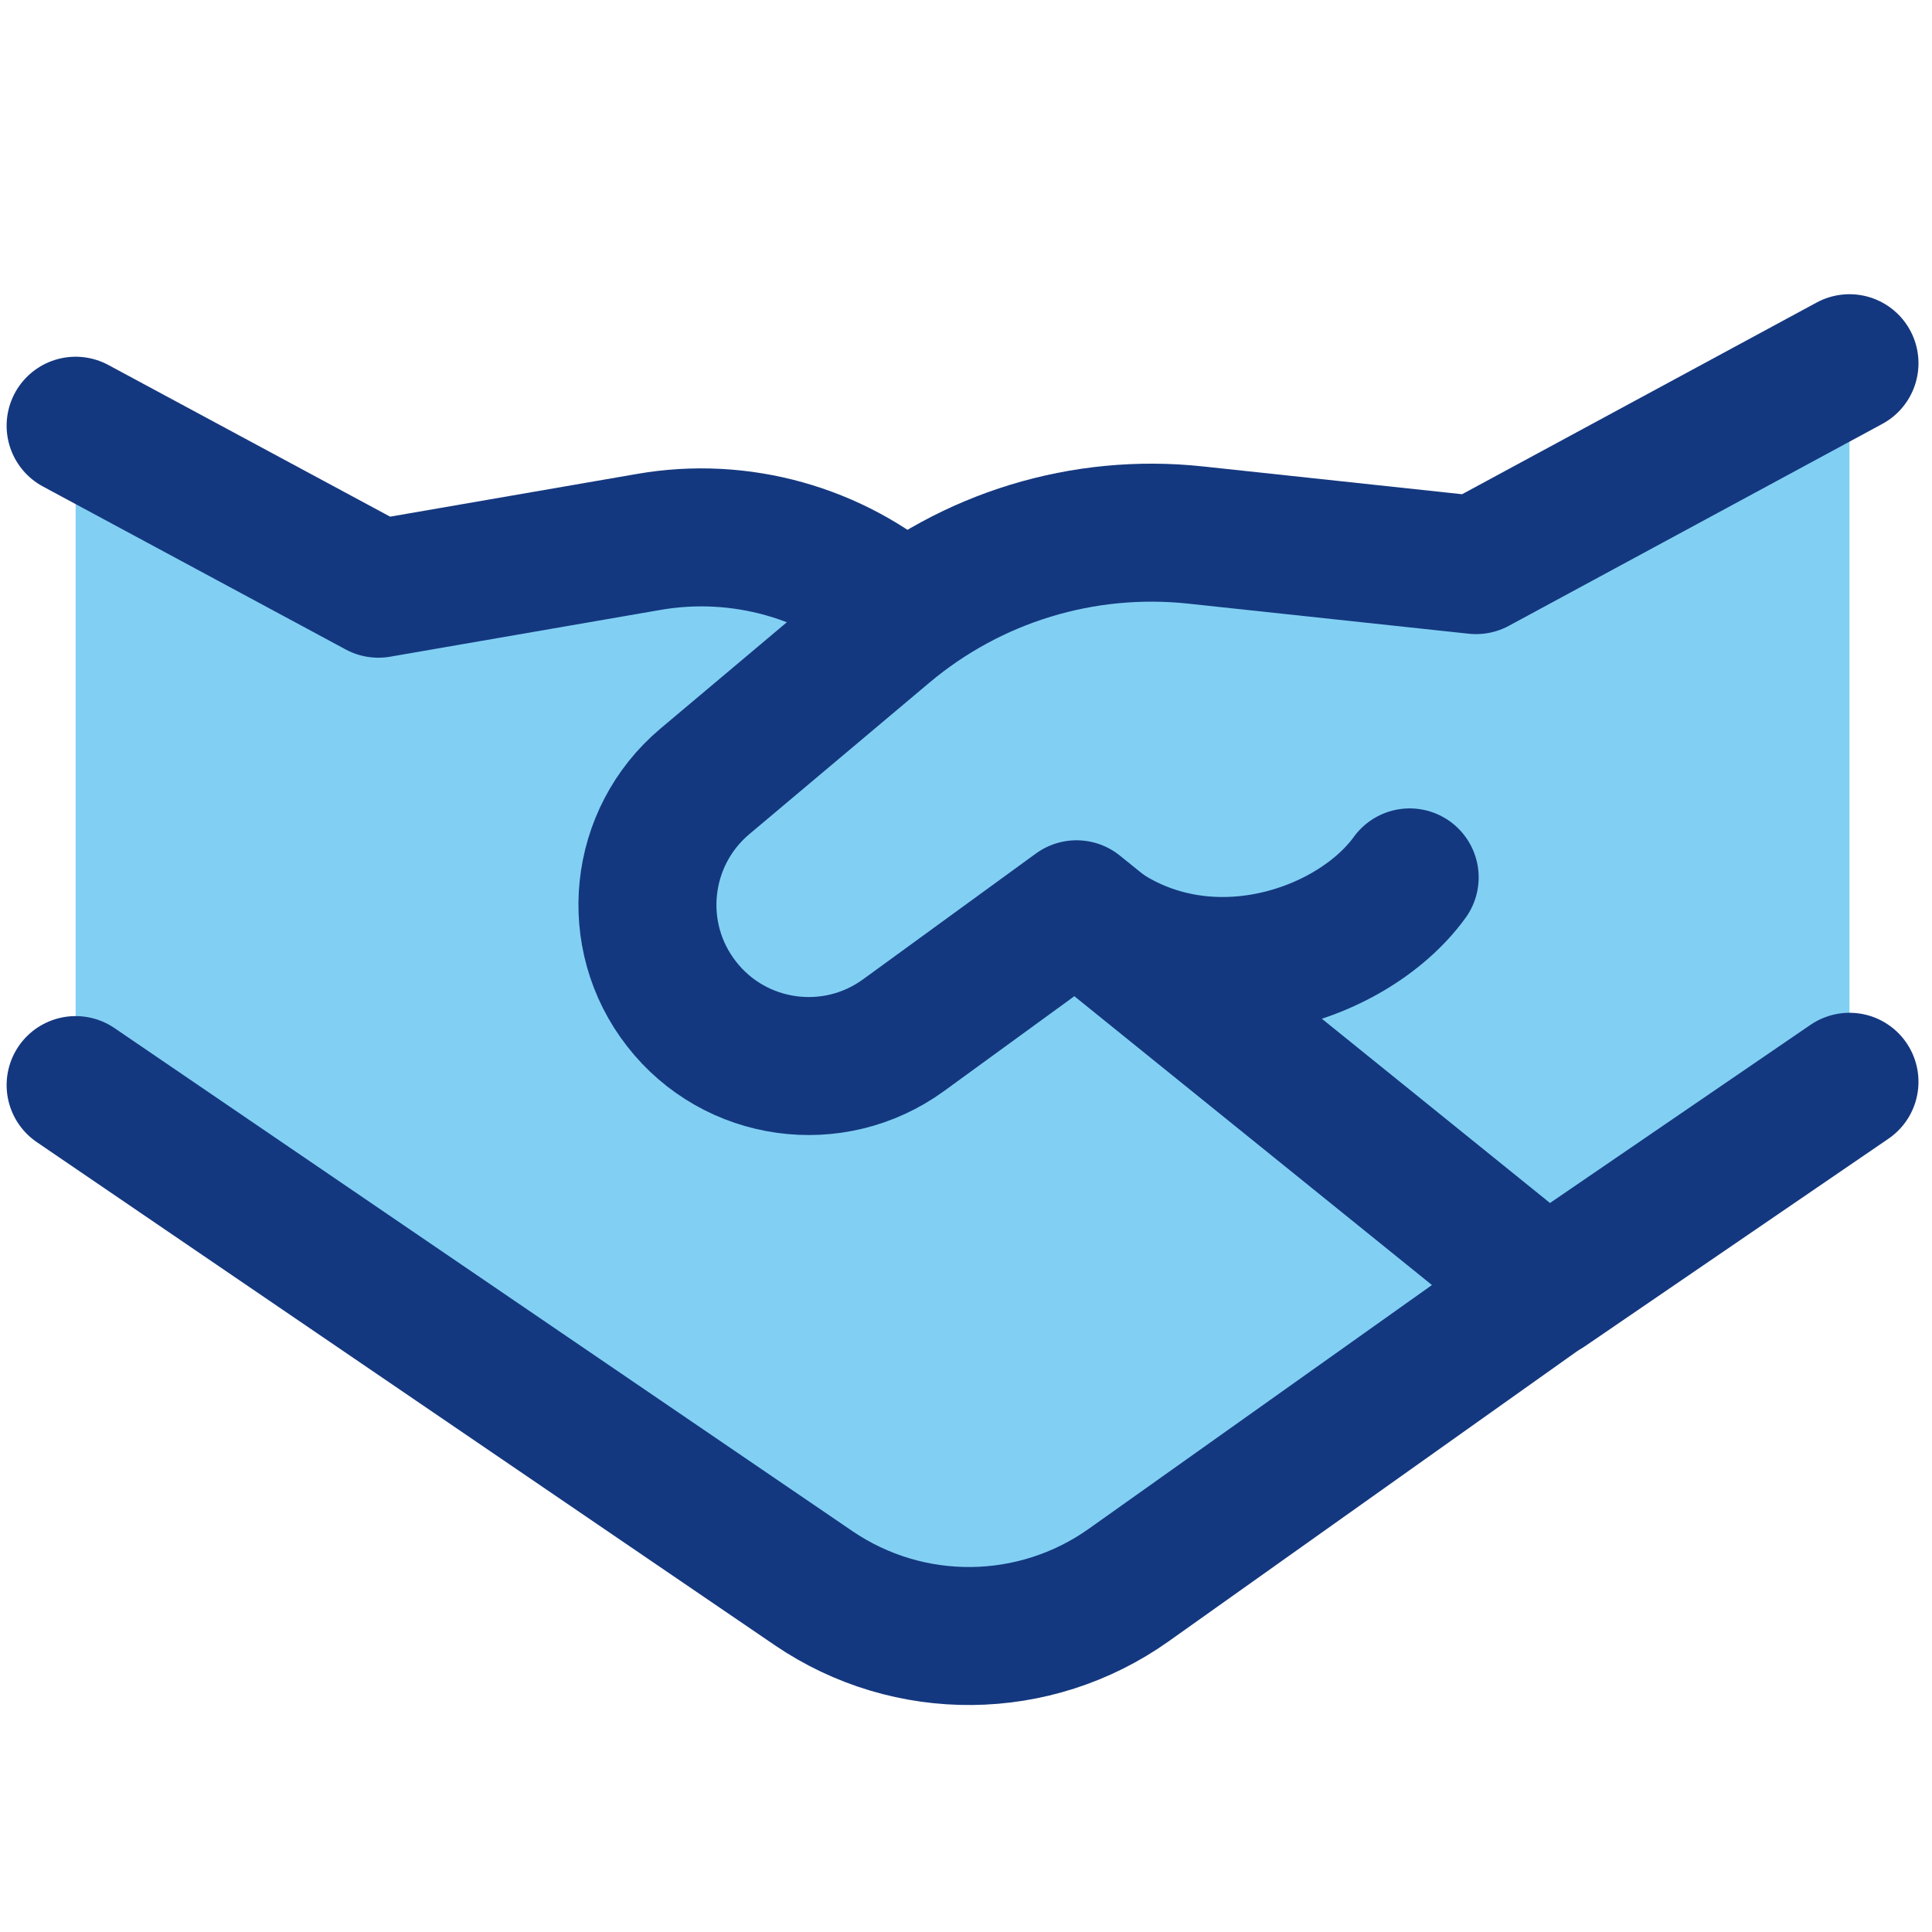
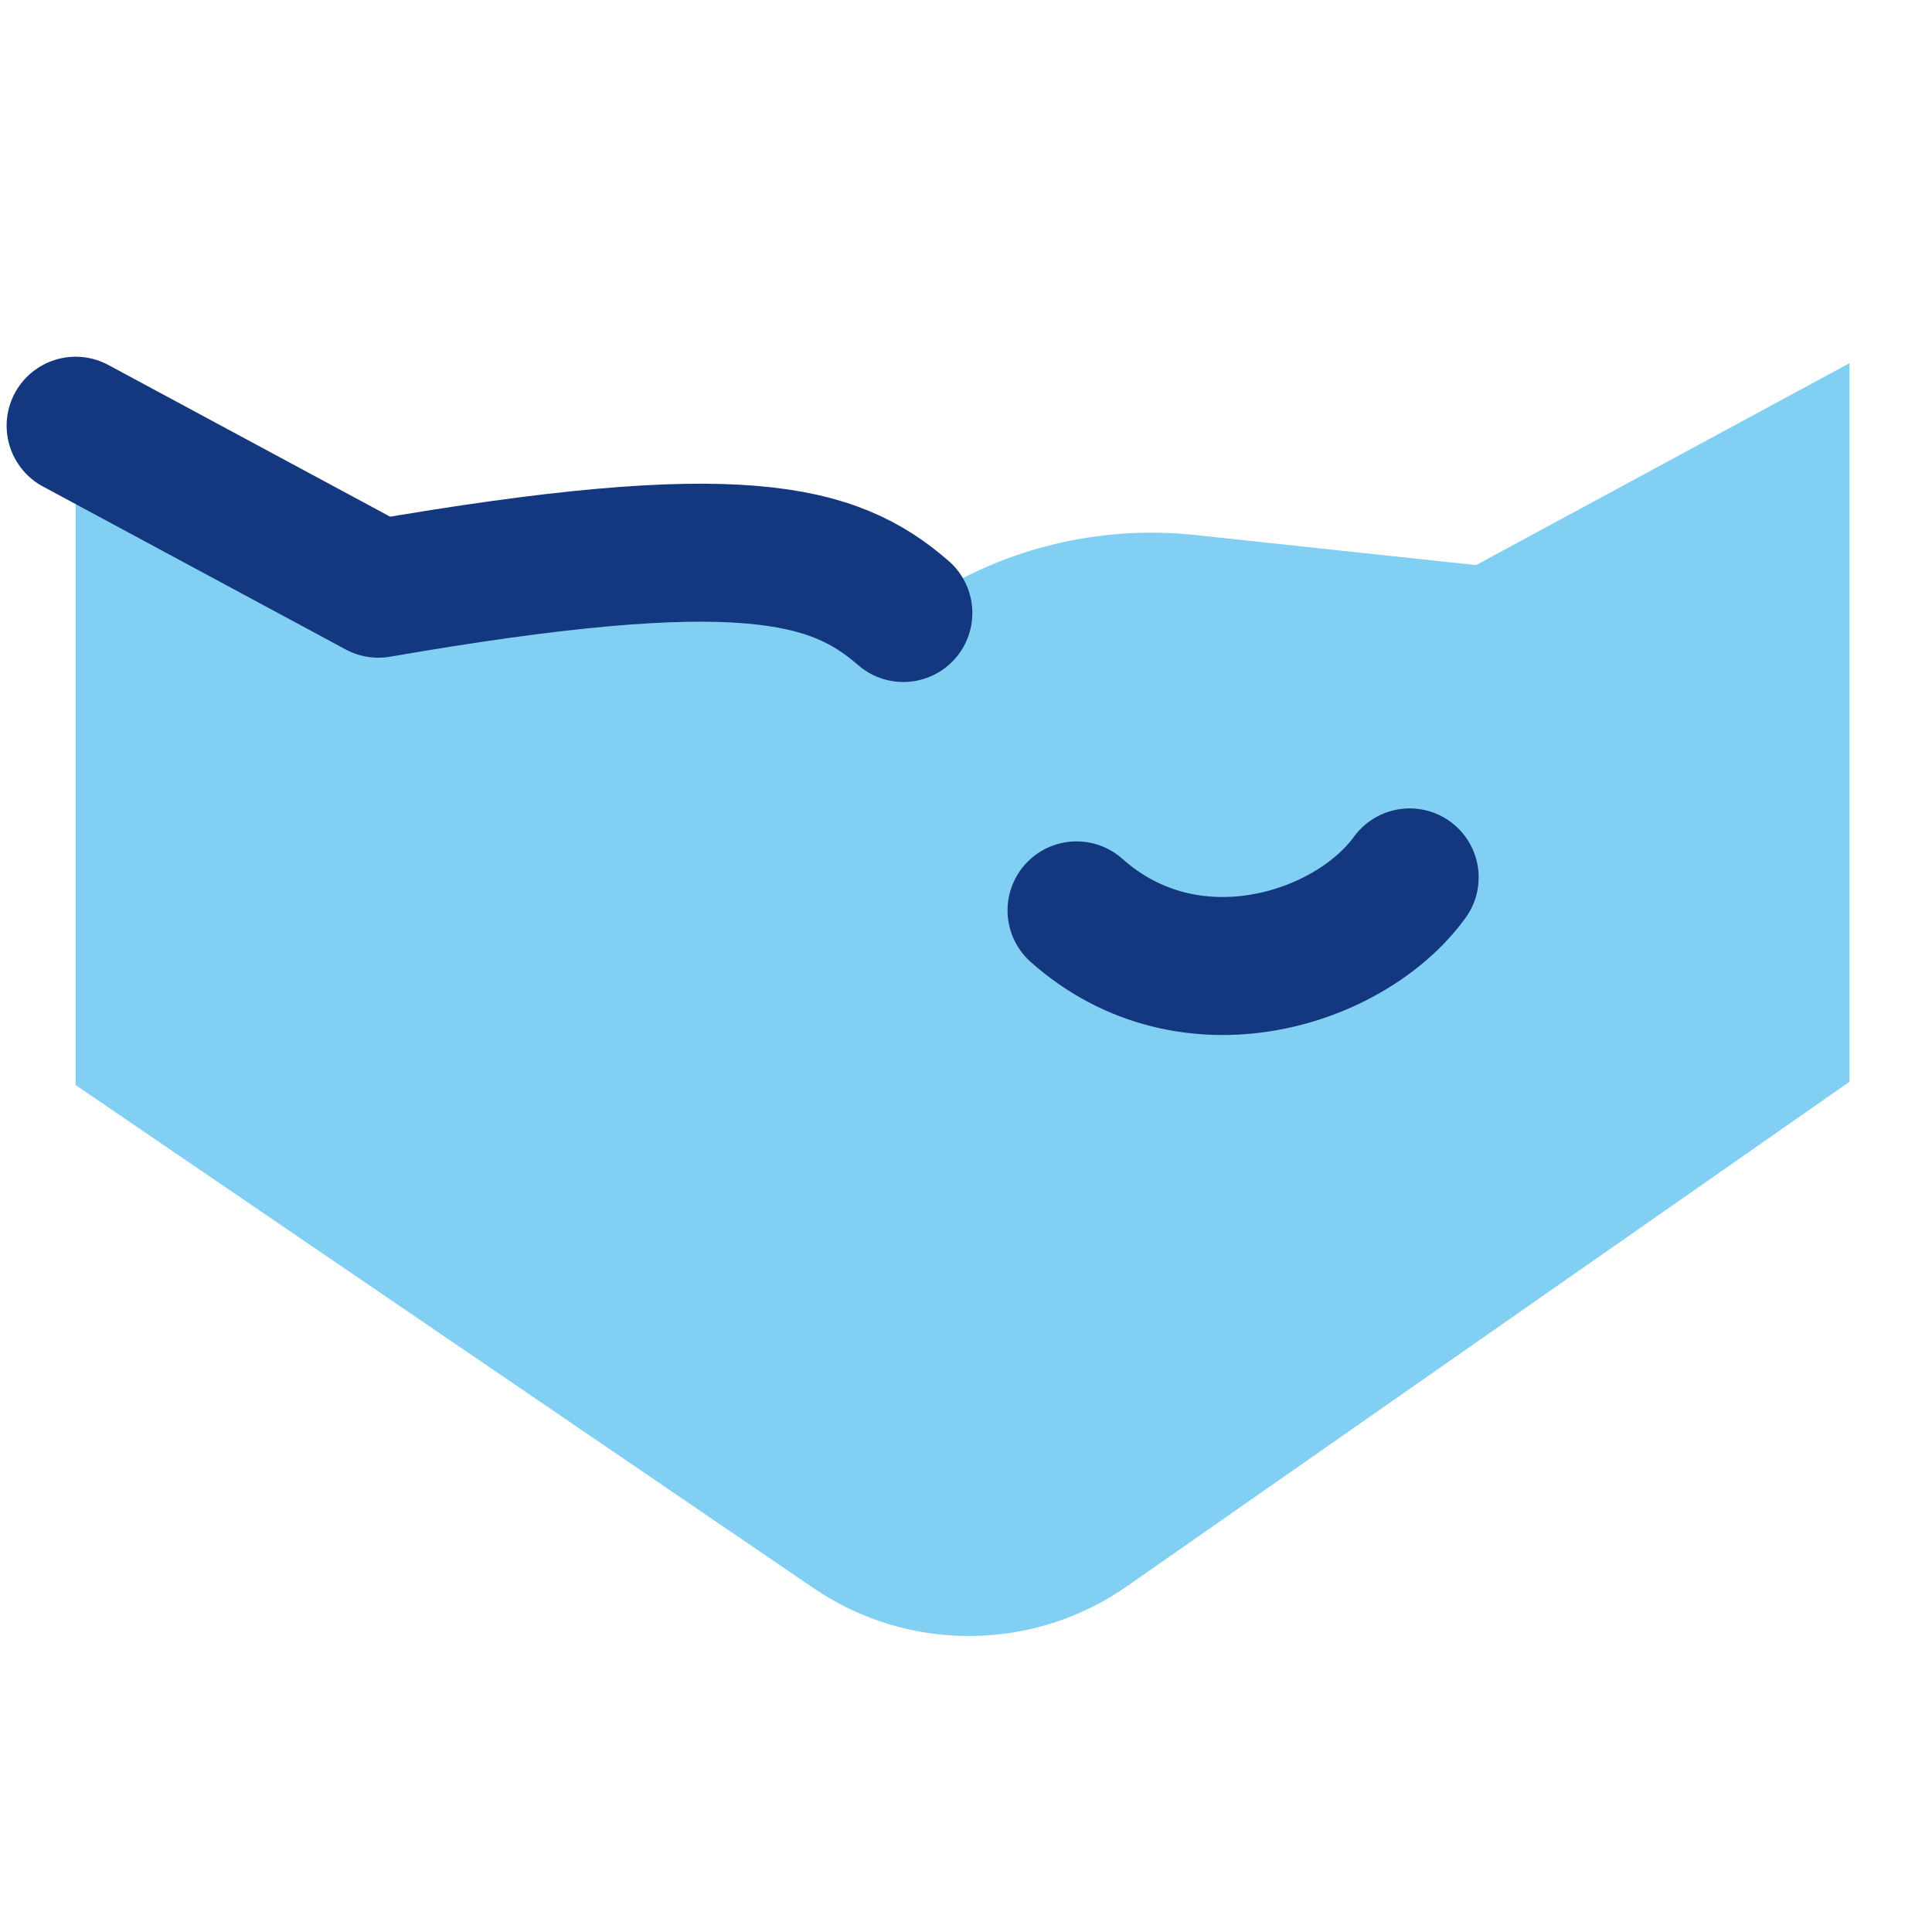
<svg xmlns="http://www.w3.org/2000/svg" width="14" height="14" viewBox="0 0 14 14" fill="none">
  <path d="M2.742 4.266L0.548 3.085L0.548 7.863L5.895 11.508C6.586 11.979 7.497 11.97 8.179 11.486L13.402 7.839V2.632L10.696 4.095L8.663 3.877C7.916 3.797 7.169 4 6.568 4.442C6.554 4.442 6.54 4.437 6.529 4.428C6.025 3.998 5.355 3.814 4.701 3.927L2.742 4.266Z" fill="#81D0F4" />
-   <path d="M0.548 3.085L2.742 4.266L4.701 3.927C5.362 3.812 6.04 4.002 6.546 4.442" stroke="#14387F" stroke-linecap="round" stroke-linejoin="round" />
-   <path d="M11.282 9.282L8.179 11.486C7.497 11.97 6.586 11.979 5.895 11.508L0.548 7.863" stroke="#14387F" stroke-linecap="round" stroke-linejoin="round" />
-   <path d="M13.402 7.839L11.207 9.34L7.801 6.589L6.548 7.501C6.038 7.872 5.326 7.772 4.939 7.275C4.552 6.78 4.627 6.067 5.108 5.662L6.412 4.565C7.038 4.038 7.85 3.79 8.663 3.877L10.696 4.095L13.402 2.632" stroke="#14387F" stroke-linecap="round" stroke-linejoin="round" />
+   <path d="M0.548 3.085L2.742 4.266C5.362 3.812 6.04 4.002 6.546 4.442" stroke="#14387F" stroke-linecap="round" stroke-linejoin="round" />
  <path d="M7.801 6.597C8.621 7.327 9.783 6.954 10.215 6.358" stroke="#14387F" stroke-linecap="round" stroke-linejoin="round" />
</svg>